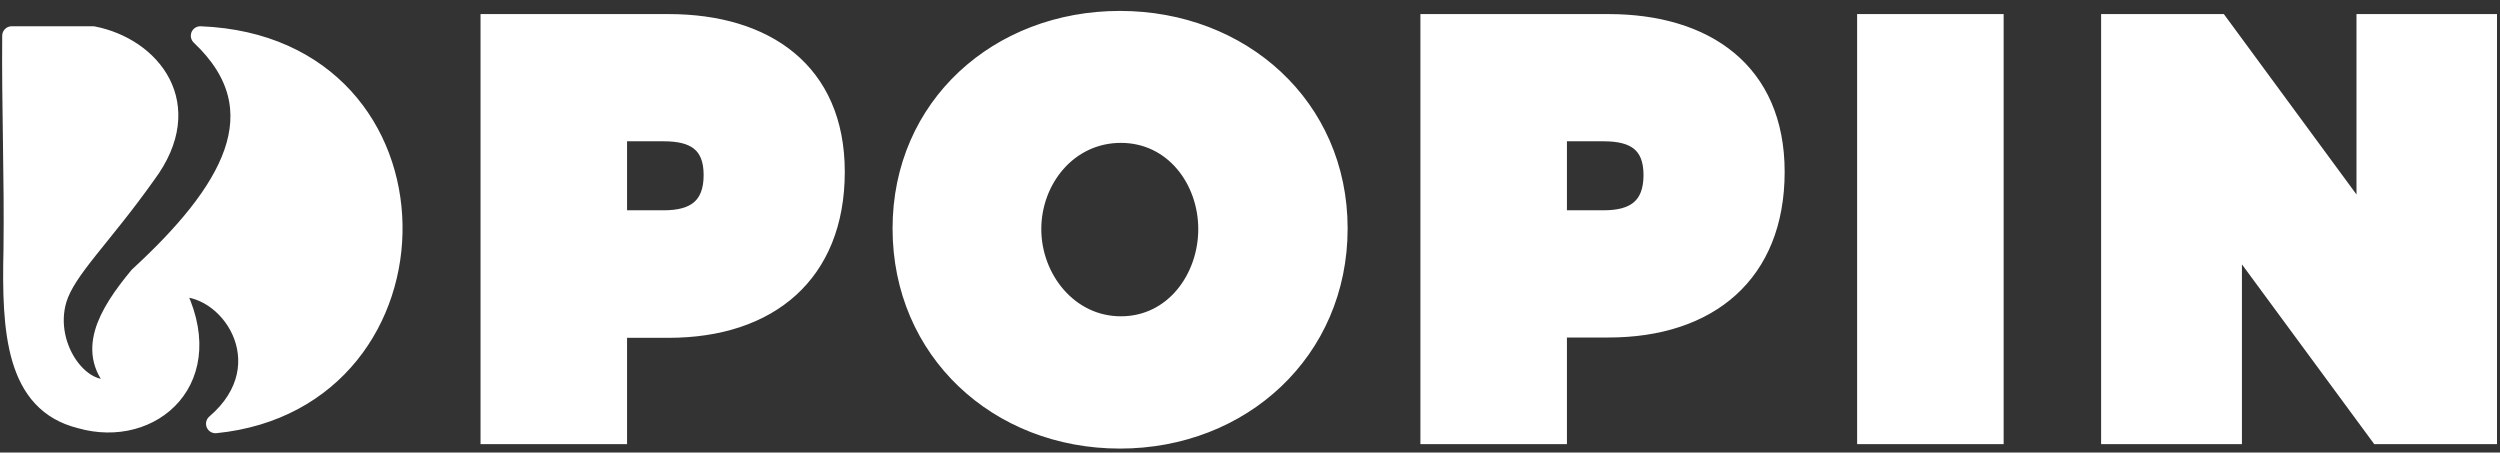
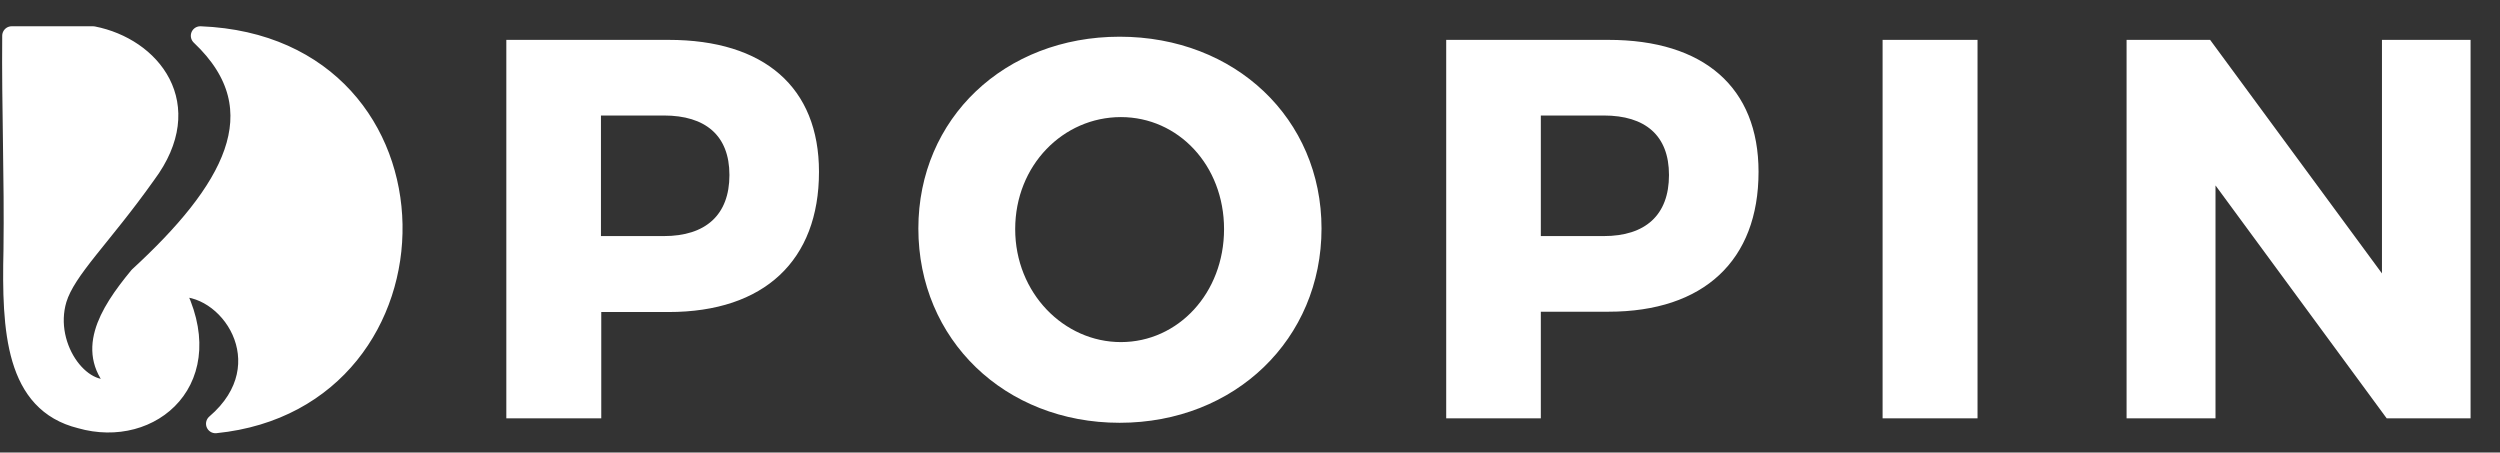
<svg xmlns="http://www.w3.org/2000/svg" width="790" height="143" viewBox="0 0 790 143" fill="none">
  <rect x="0" y="0" width="790" height="143" fill="#333333" stroke="none" />
  <g clip-path="url(#clip0_230_44)">
    <mask id="mask0_230_44" style="mask-type:luminance" maskUnits="userSpaceOnUse" x="0" y="0" width="790" height="143">
      <path d="M790 0H0V143H790V0Z" fill="white" />
    </mask>
    <g mask="url(#mask0_230_44)">
      <mask id="mask1_230_44" style="mask-type:luminance" maskUnits="userSpaceOnUse" x="0" y="-249" width="790" height="392">
        <path d="M0 -249H790V143H0V-249Z" fill="white" />
      </mask>
      <g mask="url(#mask1_230_44)">
-         <path fill-rule="evenodd" clip-rule="evenodd" d="M196.1 104.7V138.3H153.9V6.5H211.3C242.2 6.5 264.9 22 264.9 54.3C264.9 87 243.4 104.7 211.3 104.7H196.1ZM196.1 68.5H209.9C219.2 68.5 224.4 64.9 224.4 55.3C224.4 45.8 219 42.6 209.9 42.6H196.1V68.5ZM423.8 72.2C423.8 111.4 392.8 139.7 353.9 139.7C314.9 139.7 284.1 111.4 284.1 72.2C284.1 33.1 315.1 5.5 353.9 5.5C392.6 5.5 423.8 33.1 423.8 72.2ZM327 72.4C327 87.6 338.2 102 354.2 102C370.4 102 380.7 87.5 380.7 72.4C380.7 57.2 370.3 43.1 354.2 43.1C338.1 43.1 327 57.1 327 72.4ZM493.1 104.6V138.3H450.9V6.5H508.3C539.2 6.5 561.9 22 561.9 54.3C561.9 87 540.4 104.6 508.3 104.6H493.1ZM493.1 68.5H506.8C516.1 68.5 521.4 64.9 521.4 55.3C521.4 45.8 515.9 42.6 506.8 42.6H493.1V68.5ZM588.9 138.3V6.5H631.1V138.3H588.9ZM706.4 77.3V138.3H666V6.5H701.7L746.7 67.7V6.5H787V138.3H751.3L706.4 77.3Z" fill="white" />
-         <path fill-rule="evenodd" clip-rule="evenodd" d="M196.1 104.7V138.3H153.9V6.5H211.3C242.2 6.5 264.9 22 264.9 54.3C264.9 87 243.4 104.7 211.3 104.7H196.1ZM196.1 68.5H209.8C219.1 68.5 224.4 64.9 224.4 55.3C224.4 45.8 219 42.6 209.8 42.6H196.1V68.5ZM423.8 72.2C423.8 111.4 392.8 139.7 353.9 139.7C314.9 139.7 284.1 111.4 284.1 72.2C284.1 33.1 315.1 5.5 353.9 5.5C392.6 5.5 423.8 33.1 423.8 72.2ZM327 72.4C327 87.6 338.2 102 354.2 102C370.4 102 380.7 87.5 380.7 72.4C380.7 57.2 370.3 43.1 354.2 43.1C338.1 43.1 327 57.1 327 72.4ZM493.1 104.6V138.3H450.9V6.5H508.3C539.2 6.5 561.9 22 561.9 54.3C561.9 87 540.4 104.6 508.3 104.6H493.1ZM493.1 68.5H506.8C516.1 68.5 521.4 64.9 521.4 55.3C521.4 45.8 516 42.6 506.8 42.6H493.1V68.5ZM588.9 138.3V6.5H631.1V138.3H588.9ZM706.4 77.3V138.3H666V6.5H701.7L746.7 67.7V6.5H787V138.3H751.3L706.4 77.3Z" stroke="white" stroke-width="4.1" />
        <path fill-rule="evenodd" clip-rule="evenodd" d="M211.3 12.6C241.5 12.6 258.8 27.6 258.8 54.3C258.8 82.3 241.5 98.6 211.3 98.6H190V132.2H160V12.6H211.3ZM189.9 74.6H209.8C222.9 74.6 230.5 68 230.5 55.3C230.5 42.8 222.9 36.5 209.8 36.5H189.9V74.6ZM417.6 72.2C417.6 107.1 390.3 133.6 353.8 133.6C317.5 133.6 290.2 107.3 290.2 72.2C290.2 37.4 317.5 11.6 353.8 11.6C390.3 11.6 417.6 37.5 417.6 72.2ZM320.8 72.4C320.8 92.6 336.2 108.1 354.2 108.1C372.3 108.1 386.8 92.6 386.8 72.4C386.8 52.2 372.3 37 354.2 37C336 37 320.8 52.2 320.8 72.4ZM508.3 12.6C538.4 12.6 555.7 27.6 555.7 54.3C555.7 82.3 538.4 98.5 508.3 98.5H486.9V132.2H457V12.6H508.3ZM486.9 74.6H506.8C519.9 74.6 527.4 68 527.4 55.3C527.4 42.8 519.9 36.5 506.8 36.5H486.9V74.6ZM594.9 12.6H624.9V132.2H594.9V12.6ZM754.2 132.2L700.1 58.6V132.2H672V12.6H698.4L752.7 86.4V12.6H780.7V132.2H754.2Z" fill="white" />
        <path d="M4.1 79C4.4 56.4 3.5 34 3.7 11.3C12.3 11.3 20.867 11.3 29.4 11.3C47.8 14.9 62.7 33.1 46.3 55.1C32.2 75 21 85.1 18.1 94.6C13.5 110 26.5 127 37.5 122C26.9 111.5 33.7 99.5 43.8 87.3C72.6 60.8 88.4 35 63.3 11.3C144 14.5 143.4 126.3 68.1 133.9C90.1 115.1 72.1 88.8 55 90.9C70.2 119.7 48 138.9 25.4 132.4C4.8 127.3 3.5 104.7 4.1 79Z" stroke="white" stroke-width="6" stroke-linecap="round" stroke-linejoin="round" />
        <path d="M4.1 79C4.4 56.4 3.5 34 3.7 11.3C12.3 11.3 20.867 11.3 29.4 11.3C47.8 14.9 62.7 33.1 46.3 55.1C32.2 75 21 85.1 18.1 94.6C13.5 110 26.5 127 37.5 122C26.9 111.5 33.7 99.5 43.8 87.3C72.6 60.8 88.4 35 63.3 11.3C144 14.5 143.4 126.3 68.1 133.9C90.1 115.1 72.1 88.8 55 90.9C70.2 119.7 48 138.9 25.4 132.4C4.8 127.3 3.5 104.7 4.1 79Z" fill="white" />
      </g>
    </g>
  </g>
  <defs>
    <clipPath id="clip0_230_44">
      <rect width="790" height="143" fill="white" />
    </clipPath>
  </defs>
</svg>